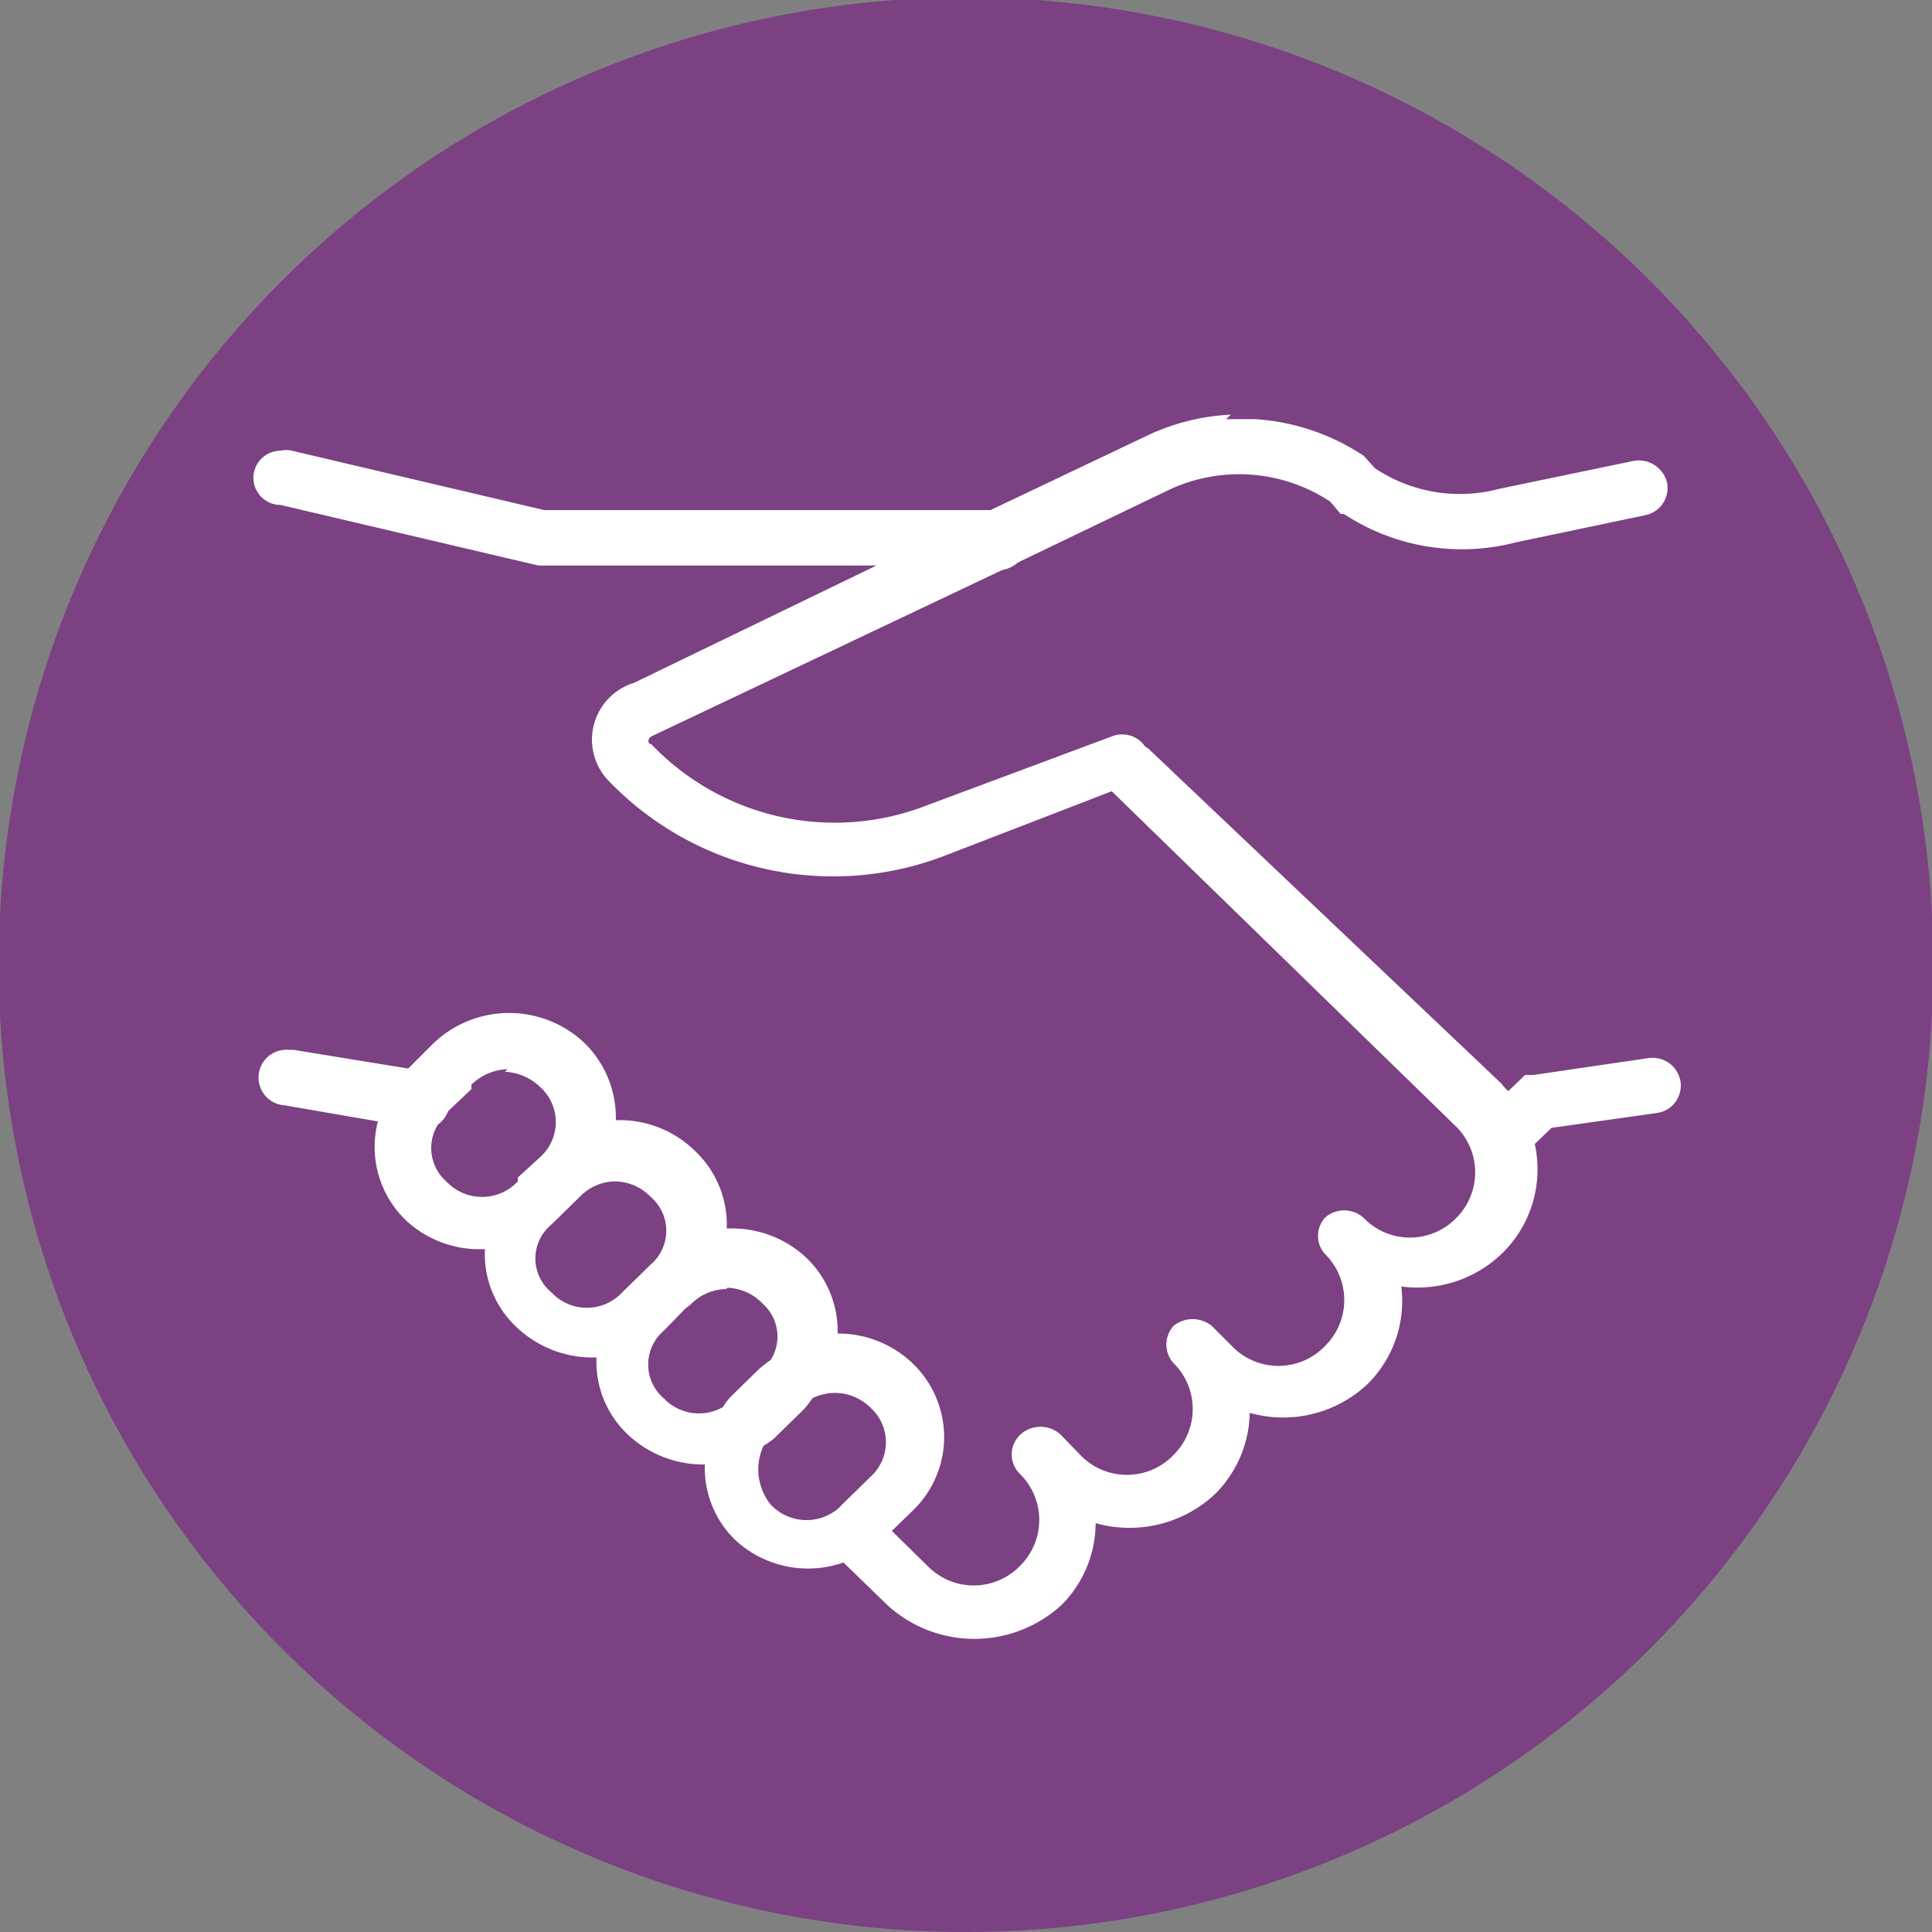
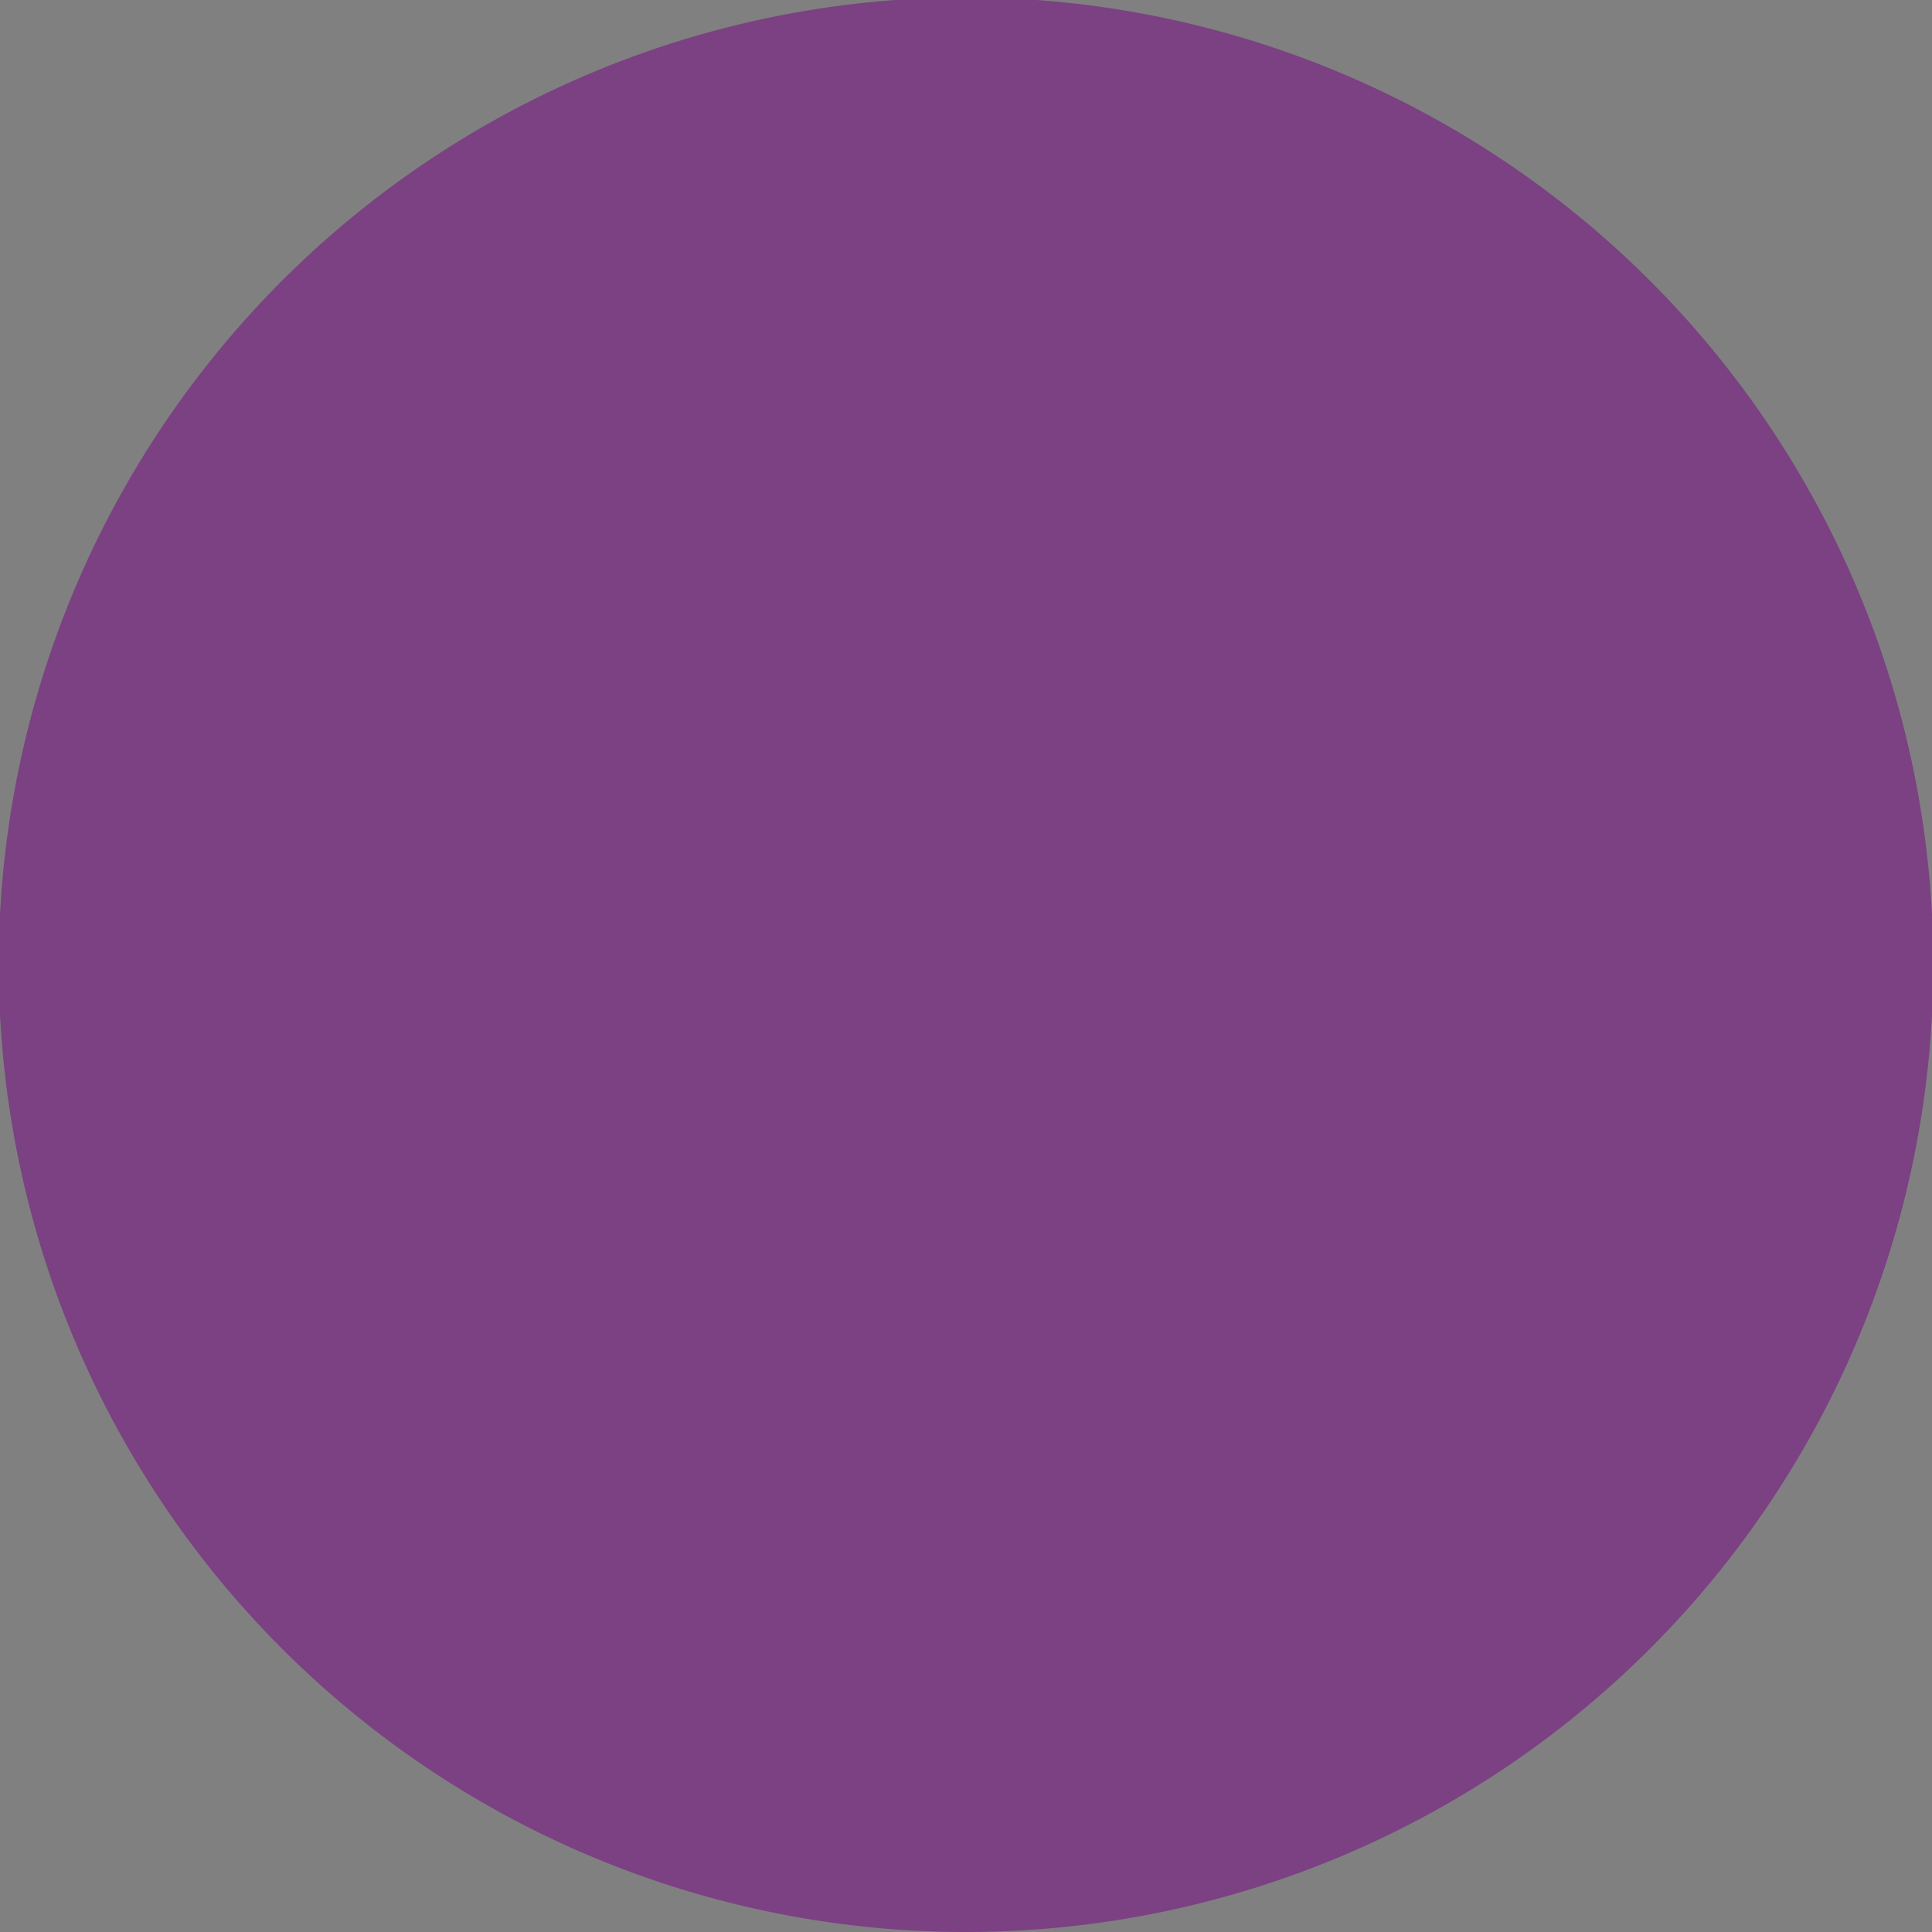
<svg xmlns="http://www.w3.org/2000/svg" id="Layer_1" data-name="Layer 1" viewBox="0 0 29.96 29.96">
  <rect x="0" y="0" width="29.96" height="29.96" fill="#808080" stroke="none" />
  <defs>
    <style>.cls-1{fill:none;}.cls-2{clip-path:url(#clip-path);}.cls-3{fill:#7b4183;}.cls-4{fill:#fff;}</style>
    <clipPath id="clip-path" transform="translate(-61.17 -236.9)">
      <rect class="cls-1" width="612" height="792" />
    </clipPath>
  </defs>
  <g class="cls-2">
    <path class="cls-3" d="M76.15,266.86a15,15,0,1,0-15-15,15,15,0,0,0,15,15" transform="translate(-61.17 -236.9)" />
  </g>
  <g class="cls-2">
-     <path class="cls-4" d="M74.12,258.5a.79.79,0,0,1,.55.23.72.72,0,0,1,0,1.07l-.44.43s-.07.08-.11.1h0a.76.76,0,0,1-1-.1.87.87,0,0,1-.11-.91,1,1,0,0,0,.17-.12l.44-.43a1.39,1.39,0,0,0,.15-.19.85.85,0,0,1,.35-.08m-1.67-1.63a.78.78,0,0,1,.54.24.68.68,0,0,1,.13.88,2.2,2.2,0,0,0-.18.14l-.44.43h0a1,1,0,0,0-.12.16.75.75,0,0,1-.91-.13.69.69,0,0,1,0-1.06l.33-.34.08-.06,0,0a.78.78,0,0,1,.55-.24m-1.72-1.67a.78.78,0,0,1,.55.24.69.69,0,0,1,0,1.05l-.44.43a.75.75,0,0,1-1.1,0,.68.68,0,0,1,0-1.05l.44-.43a.77.77,0,0,1,.55-.24M69,253.52a.85.85,0,0,1,.55.24.73.73,0,0,1,0,1.08l-.35.32,0,0,0,.06a.76.76,0,0,1-1.11,0,.69.69,0,0,1-.13-.88.47.47,0,0,0,.16-.21l.36-.34,0-.07a.85.85,0,0,1,.56-.24m11.22-10.15a3.38,3.38,0,0,0-1.31.33l-2.42,1.15H69.61l-3.91-.92a.37.37,0,0,0-.18,0,.42.42,0,0,0,0,.84l4,.94h5.24L71,247.49l0,0A.92.92,0,0,0,70.6,249h0a4.83,4.83,0,0,0,5.22,1.17h0l2.59-1,5.35,5.21a1,1,0,0,1,0,1.4,1,1,0,0,1-1.45,0,.45.45,0,0,0-.59,0,.42.42,0,0,0,0,.57,1,1,0,0,1,0,1.42,1,1,0,0,1-1.45,0l-.31-.31a.47.47,0,0,0-.59,0,.43.43,0,0,0,0,.58,1,1,0,0,1,0,1.42,1,1,0,0,1-1.45,0l-.3-.31a.46.46,0,0,0-.63,0,.42.42,0,0,0,0,.61,1,1,0,0,1,0,1.42,1,1,0,0,1-1.44,0l-.55-.54.33-.32a1.58,1.58,0,0,0,0-2.27,1.66,1.66,0,0,0-1.17-.47h0a1.58,1.58,0,0,0-.48-1.17,1.68,1.68,0,0,0-1.17-.46h-.07a1.57,1.57,0,0,0-.48-1.19,1.67,1.67,0,0,0-1.17-.49h-.07a1.62,1.62,0,0,0-.48-1.19,1.7,1.7,0,0,0-2.35,0l-.39.39-1.78-.29-.08,0a.43.43,0,1,0-.06.86l1.45.25a1.58,1.58,0,0,0,.42,1.52,1.67,1.67,0,0,0,1.24.46,1.55,1.55,0,0,0,.49,1.21,1.71,1.71,0,0,0,1.24.47,1.55,1.55,0,0,0,.48,1.19,1.7,1.7,0,0,0,1.2.47,1.56,1.56,0,0,0,.46,1.16h0a1.66,1.66,0,0,0,1.69.36l.68.66a2,2,0,0,0,2.7,0,1.8,1.8,0,0,0,.53-1.27,1.94,1.94,0,0,0,1.84-.44,1.82,1.82,0,0,0,.55-1.27,1.91,1.91,0,0,0,1.83-.45,1.81,1.81,0,0,0,.52-1.51,1.89,1.89,0,0,0,1.56-.51,1.82,1.82,0,0,0,.51-1.7l.26-.25,1.63-.23a.43.43,0,0,0,.37-.49.44.44,0,0,0-.51-.36l-1.77.26-.13,0-.26.25a.52.52,0,0,1-.1-.11L79,248.53a.18.18,0,0,0-.07-.05h0a.43.43,0,0,0-.52-.16l-2.87,1.07a3.93,3.93,0,0,1-4.27-.95v0c-.06,0-.06-.09,0-.12h0l5.44-2.58a.53.53,0,0,0,.25-.12l2.33-1.12h0a2.56,2.56,0,0,1,2.51.18l.16.19.05,0,0,0a3.33,3.33,0,0,0,2.67.44h0l2-.42a.43.43,0,0,0,.34-.51.45.45,0,0,0-.53-.33l-2.07.43h0a2.37,2.37,0,0,1-1.93-.32l-.17-.19,0,0,0,0a3.44,3.44,0,0,0-1.68-.57h-.46" transform="translate(-61.17 -236.9)" />
-   </g>
+     </g>
</svg>